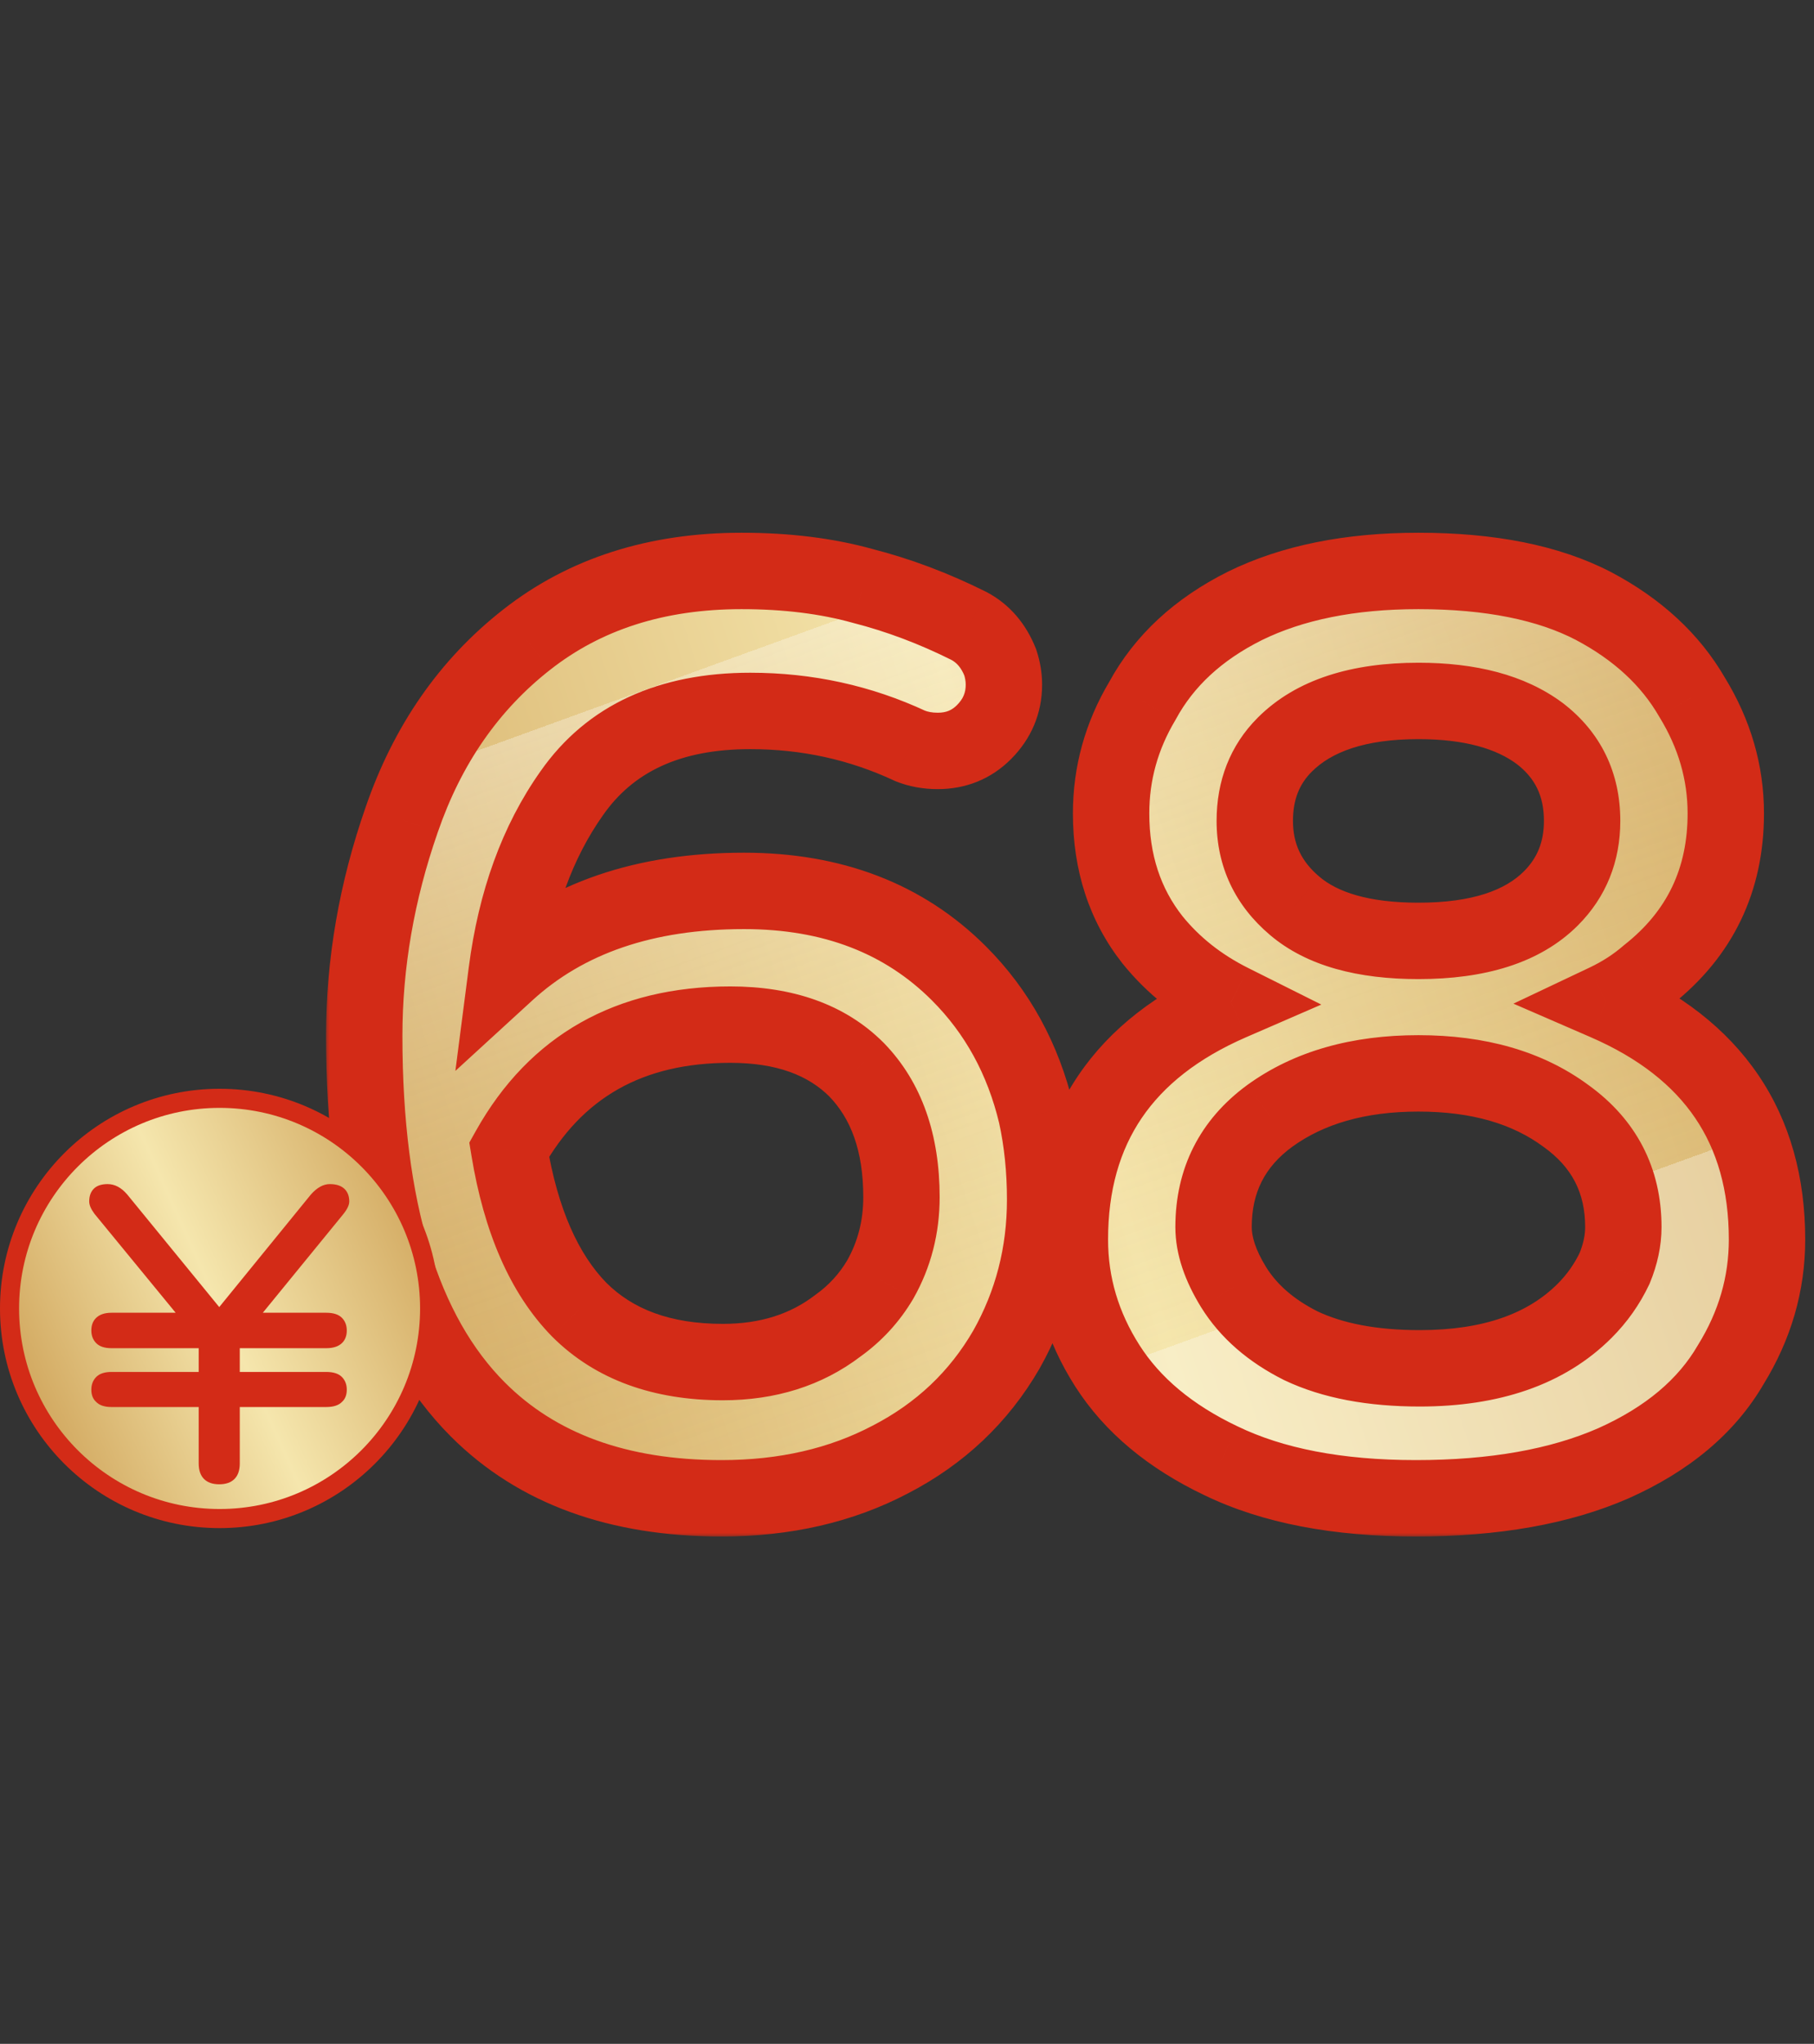
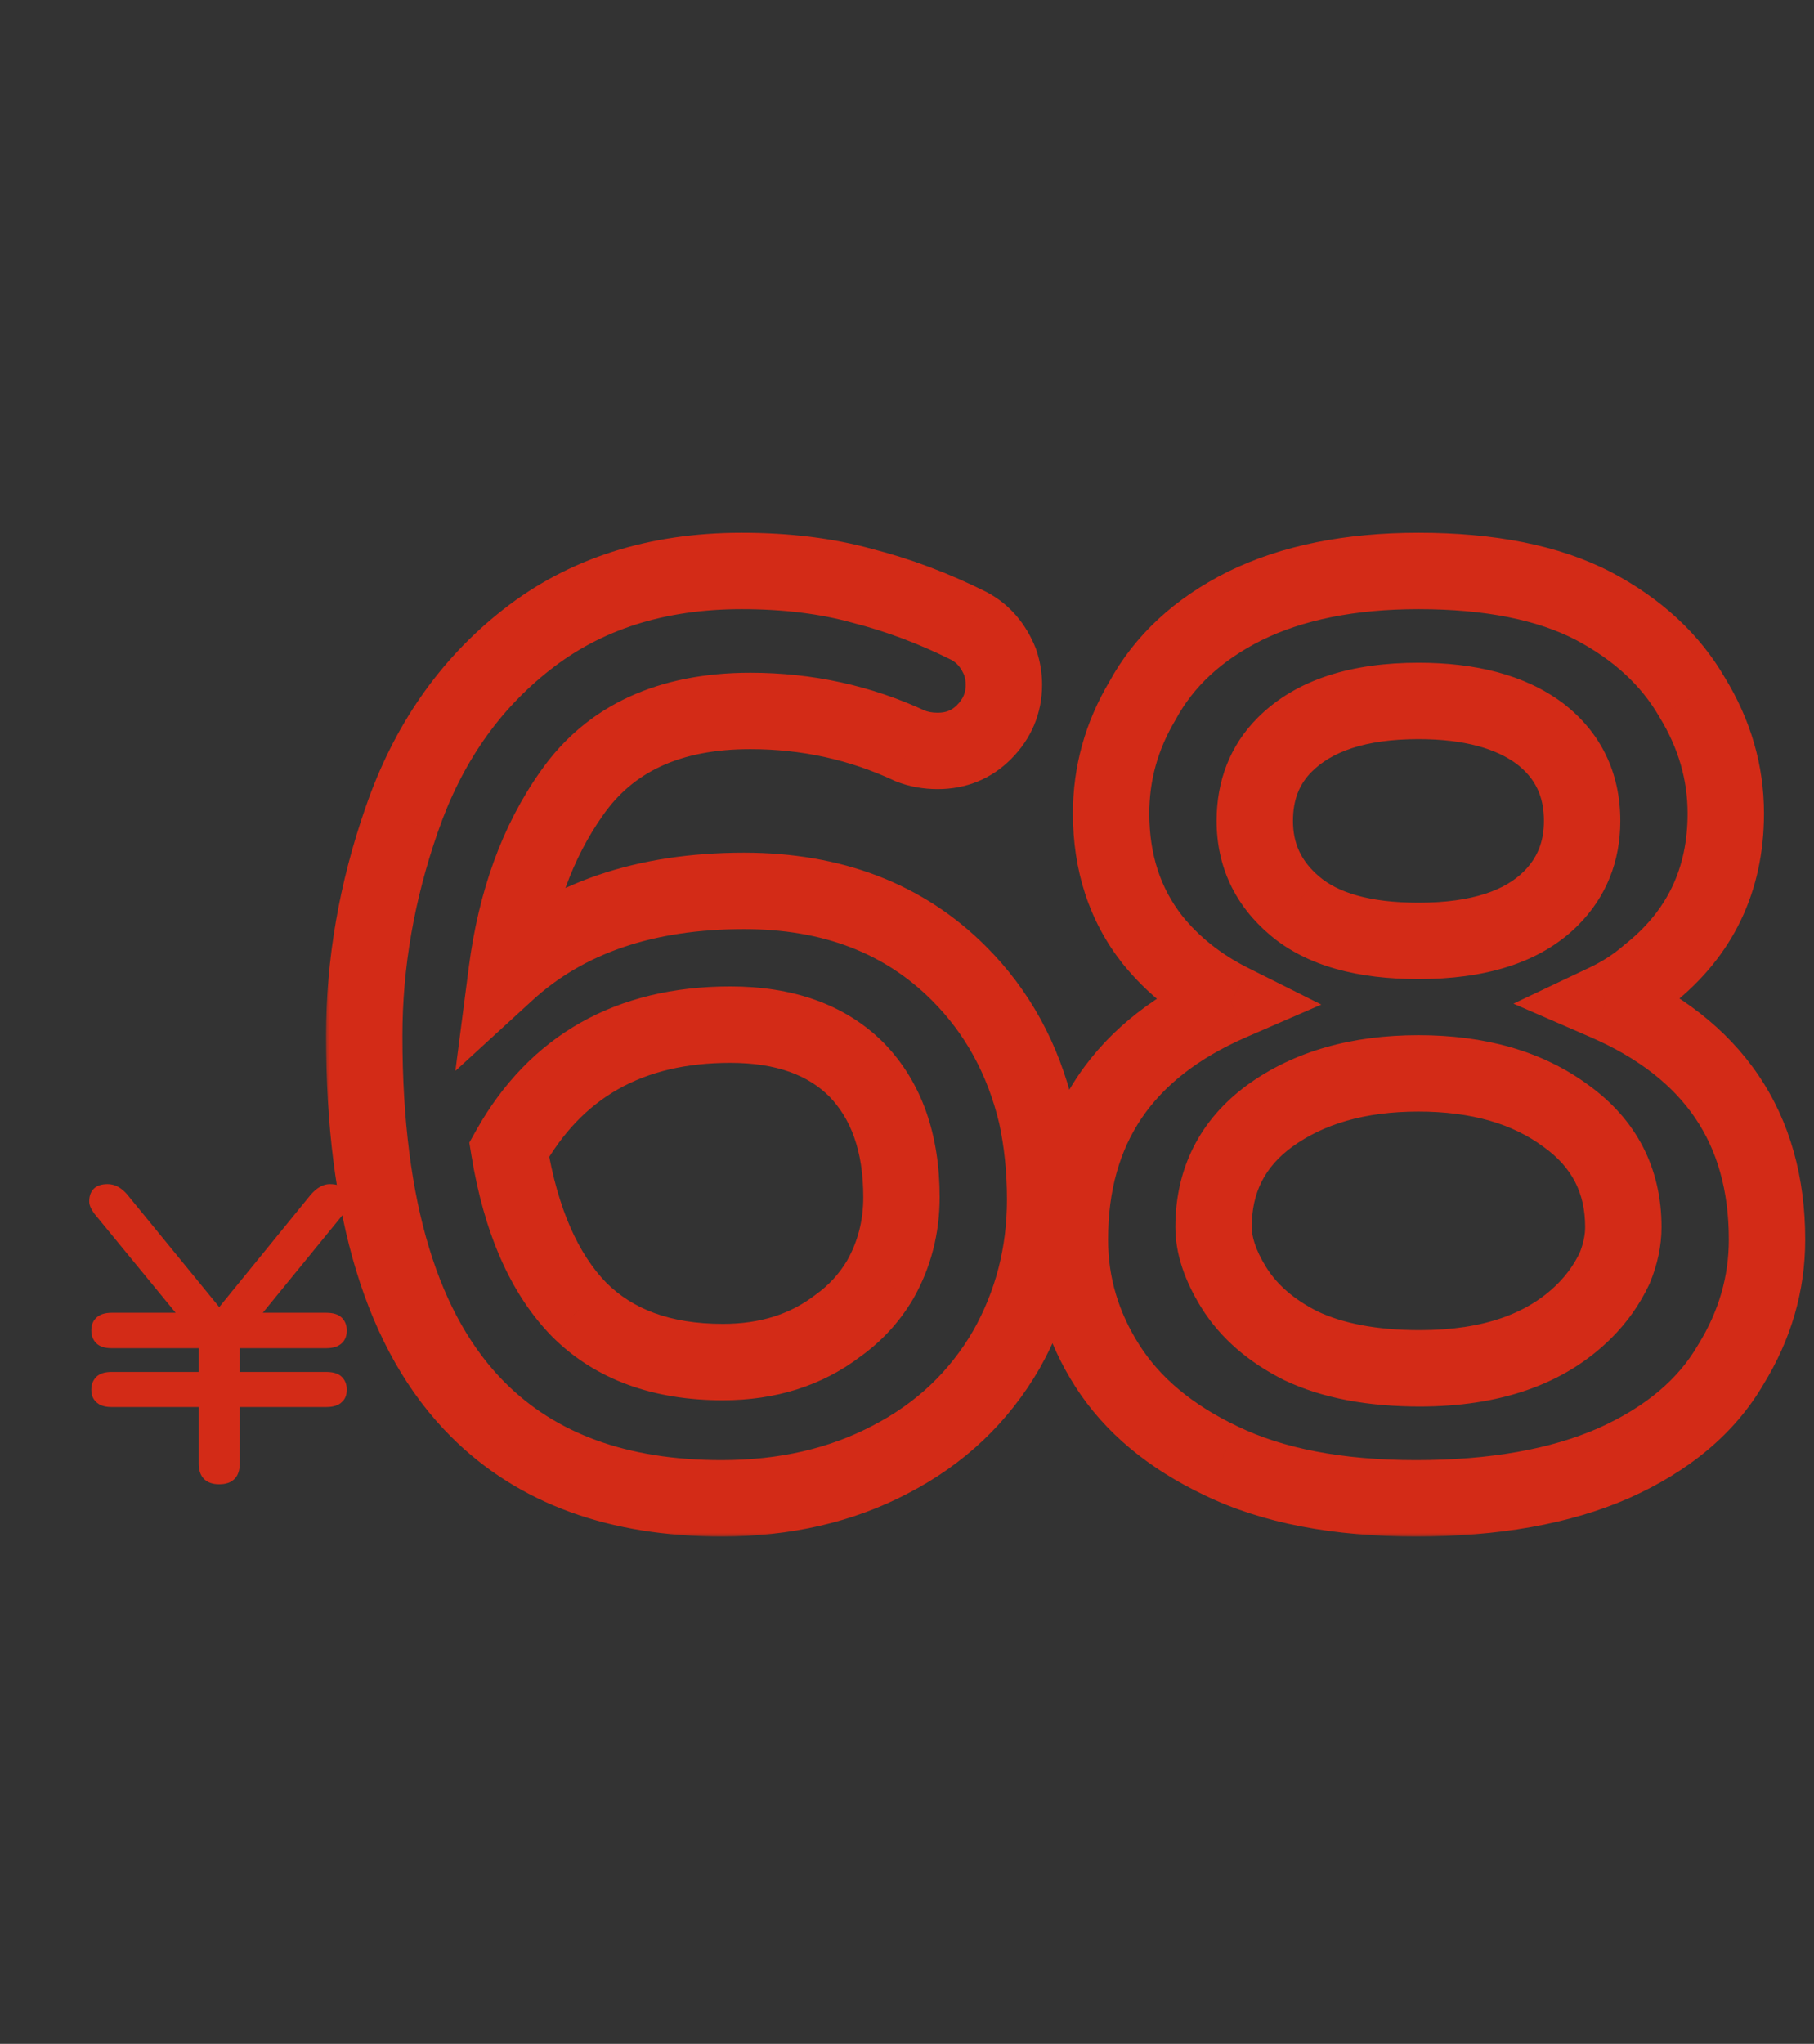
<svg xmlns="http://www.w3.org/2000/svg" width="190" height="214" viewBox="0 0 190 214" fill="none">
  <rect x="0" y="0" width="190" height="214" fill="#333333" stroke="none" />
  <mask id="path-1-outside-1_12751_53483" maskUnits="userSpaceOnUse" x="34" y="55" width="156" height="106" fill="black">
    <rect fill="white" x="34" y="55" width="156" height="106" />
-     <path d="M109.469 125.604C109.469 131.274 108.117 136.508 105.412 141.307C102.533 146.279 98.477 150.118 93.242 152.822C88.095 155.527 82.206 156.879 75.576 156.879C64.758 156.879 56.253 153.782 50.059 147.588C42.12 139.649 38.15 126.607 38.15 108.461C38.15 100.871 39.459 93.325 42.076 85.822C44.781 77.971 49.143 71.689 55.162 66.978C61.269 62.18 68.772 59.781 77.67 59.781C82.381 59.781 86.612 60.305 90.363 61.352C94.115 62.311 97.822 63.707 101.486 65.539C102.969 66.324 104.06 67.589 104.758 69.334C105.02 70.119 105.15 70.904 105.15 71.689C105.15 73.609 104.452 75.266 103.057 76.662C101.748 77.971 100.134 78.625 98.215 78.625C97.168 78.625 96.208 78.451 95.336 78.102C90.102 75.659 84.518 74.438 78.586 74.438C70.124 74.438 63.886 77.316 59.873 83.074C56.296 88.134 54.028 94.372 53.068 101.787C59.262 96.117 67.55 93.281 77.932 93.281C87.179 93.281 94.682 96.16 100.439 101.918C104.452 105.931 107.157 110.86 108.553 116.705C109.163 119.497 109.469 122.463 109.469 125.604ZM94.42 125.342C94.42 119.671 92.85 115.222 89.709 111.994C86.568 108.854 82.163 107.283 76.492 107.283C65.936 107.283 58.215 111.645 53.33 120.369C54.551 127.785 56.994 133.368 60.658 137.119C64.322 140.783 69.338 142.615 75.707 142.615C80.418 142.615 84.431 141.35 87.746 138.82C89.578 137.512 91.061 135.898 92.195 133.979C93.678 131.361 94.42 128.482 94.42 125.342ZM168.198 104.928C179.452 109.813 185.079 118.101 185.079 129.791C185.079 134.415 183.814 138.777 181.284 142.877C178.754 147.239 174.654 150.685 168.984 153.215C163.4 155.658 156.508 156.879 148.308 156.879C140.107 156.879 133.303 155.57 127.894 152.953C122.572 150.423 118.603 147.108 115.986 143.008C113.368 138.908 112.06 134.502 112.06 129.791C112.06 118.101 117.687 109.813 128.941 104.928C125.626 103.27 122.877 101.089 120.696 98.385C117.818 94.721 116.378 90.315 116.378 85.168C116.378 80.981 117.469 77.055 119.65 73.391C121.918 69.203 125.495 65.888 130.38 63.445C135.353 61.003 141.416 59.781 148.57 59.781C156.072 59.781 162.179 61.003 166.89 63.445C171.514 65.888 174.96 69.072 177.228 72.998C179.583 76.837 180.761 80.893 180.761 85.168C180.761 92.147 178.057 97.774 172.648 102.049C171.339 103.183 169.856 104.143 168.198 104.928ZM165.712 85.953C165.712 82.115 164.229 79.061 161.263 76.793C158.21 74.525 153.978 73.391 148.57 73.391C142.288 73.391 137.621 74.917 134.568 77.971C132.474 80.064 131.427 82.725 131.427 85.953C131.427 89.53 132.823 92.496 135.614 94.852C138.493 97.294 142.812 98.516 148.57 98.516C154.851 98.516 159.474 97.033 162.441 94.066C164.622 91.885 165.712 89.181 165.712 85.953ZM170.03 128.482C170.03 123.597 168.024 119.715 164.011 116.836C159.998 113.87 154.851 112.387 148.57 112.387C142.288 112.387 137.098 113.87 132.997 116.836C129.071 119.715 127.109 123.597 127.109 128.482C127.109 130.402 127.807 132.495 129.202 134.764C130.773 137.294 133.128 139.344 136.269 140.914C139.584 142.484 143.728 143.27 148.7 143.27C156.203 143.27 161.961 141.263 165.974 137.25C167.282 135.941 168.329 134.458 169.114 132.801C169.725 131.318 170.03 129.878 170.03 128.482Z" />
  </mask>
-   <path d="M109.469 125.604C109.469 131.274 108.117 136.508 105.412 141.307C102.533 146.279 98.477 150.118 93.242 152.822C88.095 155.527 82.206 156.879 75.576 156.879C64.758 156.879 56.253 153.782 50.059 147.588C42.12 139.649 38.15 126.607 38.15 108.461C38.15 100.871 39.459 93.325 42.076 85.822C44.781 77.971 49.143 71.689 55.162 66.978C61.269 62.18 68.772 59.781 77.67 59.781C82.381 59.781 86.612 60.305 90.363 61.352C94.115 62.311 97.822 63.707 101.486 65.539C102.969 66.324 104.06 67.589 104.758 69.334C105.02 70.119 105.15 70.904 105.15 71.689C105.15 73.609 104.452 75.266 103.057 76.662C101.748 77.971 100.134 78.625 98.215 78.625C97.168 78.625 96.208 78.451 95.336 78.102C90.102 75.659 84.518 74.438 78.586 74.438C70.124 74.438 63.886 77.316 59.873 83.074C56.296 88.134 54.028 94.372 53.068 101.787C59.262 96.117 67.55 93.281 77.932 93.281C87.179 93.281 94.682 96.16 100.439 101.918C104.452 105.931 107.157 110.86 108.553 116.705C109.163 119.497 109.469 122.463 109.469 125.604ZM94.42 125.342C94.42 119.671 92.85 115.222 89.709 111.994C86.568 108.854 82.163 107.283 76.492 107.283C65.936 107.283 58.215 111.645 53.33 120.369C54.551 127.785 56.994 133.368 60.658 137.119C64.322 140.783 69.338 142.615 75.707 142.615C80.418 142.615 84.431 141.35 87.746 138.82C89.578 137.512 91.061 135.898 92.195 133.979C93.678 131.361 94.42 128.482 94.42 125.342ZM168.198 104.928C179.452 109.813 185.079 118.101 185.079 129.791C185.079 134.415 183.814 138.777 181.284 142.877C178.754 147.239 174.654 150.685 168.984 153.215C163.4 155.658 156.508 156.879 148.308 156.879C140.107 156.879 133.303 155.57 127.894 152.953C122.572 150.423 118.603 147.108 115.986 143.008C113.368 138.908 112.06 134.502 112.06 129.791C112.06 118.101 117.687 109.813 128.941 104.928C125.626 103.27 122.877 101.089 120.696 98.385C117.818 94.721 116.378 90.315 116.378 85.168C116.378 80.981 117.469 77.055 119.65 73.391C121.918 69.203 125.495 65.888 130.38 63.445C135.353 61.003 141.416 59.781 148.57 59.781C156.072 59.781 162.179 61.003 166.89 63.445C171.514 65.888 174.96 69.072 177.228 72.998C179.583 76.837 180.761 80.893 180.761 85.168C180.761 92.147 178.057 97.774 172.648 102.049C171.339 103.183 169.856 104.143 168.198 104.928ZM165.712 85.953C165.712 82.115 164.229 79.061 161.263 76.793C158.21 74.525 153.978 73.391 148.57 73.391C142.288 73.391 137.621 74.917 134.568 77.971C132.474 80.064 131.427 82.725 131.427 85.953C131.427 89.53 132.823 92.496 135.614 94.852C138.493 97.294 142.812 98.516 148.57 98.516C154.851 98.516 159.474 97.033 162.441 94.066C164.622 91.885 165.712 89.181 165.712 85.953ZM170.03 128.482C170.03 123.597 168.024 119.715 164.011 116.836C159.998 113.87 154.851 112.387 148.57 112.387C142.288 112.387 137.098 113.87 132.997 116.836C129.071 119.715 127.109 123.597 127.109 128.482C127.109 130.402 127.807 132.495 129.202 134.764C130.773 137.294 133.128 139.344 136.269 140.914C139.584 142.484 143.728 143.27 148.7 143.27C156.203 143.27 161.961 141.263 165.974 137.25C167.282 135.941 168.329 134.458 169.114 132.801C169.725 131.318 170.03 129.878 170.03 128.482Z" fill="url(#paint0_linear_12751_53483)" />
-   <path d="M109.469 125.604C109.469 131.274 108.117 136.508 105.412 141.307C102.533 146.279 98.477 150.118 93.242 152.822C88.095 155.527 82.206 156.879 75.576 156.879C64.758 156.879 56.253 153.782 50.059 147.588C42.12 139.649 38.15 126.607 38.15 108.461C38.15 100.871 39.459 93.325 42.076 85.822C44.781 77.971 49.143 71.689 55.162 66.978C61.269 62.18 68.772 59.781 77.67 59.781C82.381 59.781 86.612 60.305 90.363 61.352C94.115 62.311 97.822 63.707 101.486 65.539C102.969 66.324 104.06 67.589 104.758 69.334C105.02 70.119 105.15 70.904 105.15 71.689C105.15 73.609 104.452 75.266 103.057 76.662C101.748 77.971 100.134 78.625 98.215 78.625C97.168 78.625 96.208 78.451 95.336 78.102C90.102 75.659 84.518 74.438 78.586 74.438C70.124 74.438 63.886 77.316 59.873 83.074C56.296 88.134 54.028 94.372 53.068 101.787C59.262 96.117 67.55 93.281 77.932 93.281C87.179 93.281 94.682 96.16 100.439 101.918C104.452 105.931 107.157 110.86 108.553 116.705C109.163 119.497 109.469 122.463 109.469 125.604ZM94.42 125.342C94.42 119.671 92.85 115.222 89.709 111.994C86.568 108.854 82.163 107.283 76.492 107.283C65.936 107.283 58.215 111.645 53.33 120.369C54.551 127.785 56.994 133.368 60.658 137.119C64.322 140.783 69.338 142.615 75.707 142.615C80.418 142.615 84.431 141.35 87.746 138.82C89.578 137.512 91.061 135.898 92.195 133.979C93.678 131.361 94.42 128.482 94.42 125.342ZM168.198 104.928C179.452 109.813 185.079 118.101 185.079 129.791C185.079 134.415 183.814 138.777 181.284 142.877C178.754 147.239 174.654 150.685 168.984 153.215C163.4 155.658 156.508 156.879 148.308 156.879C140.107 156.879 133.303 155.57 127.894 152.953C122.572 150.423 118.603 147.108 115.986 143.008C113.368 138.908 112.06 134.502 112.06 129.791C112.06 118.101 117.687 109.813 128.941 104.928C125.626 103.27 122.877 101.089 120.696 98.385C117.818 94.721 116.378 90.315 116.378 85.168C116.378 80.981 117.469 77.055 119.65 73.391C121.918 69.203 125.495 65.888 130.38 63.445C135.353 61.003 141.416 59.781 148.57 59.781C156.072 59.781 162.179 61.003 166.89 63.445C171.514 65.888 174.96 69.072 177.228 72.998C179.583 76.837 180.761 80.893 180.761 85.168C180.761 92.147 178.057 97.774 172.648 102.049C171.339 103.183 169.856 104.143 168.198 104.928ZM165.712 85.953C165.712 82.115 164.229 79.061 161.263 76.793C158.21 74.525 153.978 73.391 148.57 73.391C142.288 73.391 137.621 74.917 134.568 77.971C132.474 80.064 131.427 82.725 131.427 85.953C131.427 89.53 132.823 92.496 135.614 94.852C138.493 97.294 142.812 98.516 148.57 98.516C154.851 98.516 159.474 97.033 162.441 94.066C164.622 91.885 165.712 89.181 165.712 85.953ZM170.03 128.482C170.03 123.597 168.024 119.715 164.011 116.836C159.998 113.87 154.851 112.387 148.57 112.387C142.288 112.387 137.098 113.87 132.997 116.836C129.071 119.715 127.109 123.597 127.109 128.482C127.109 130.402 127.807 132.495 129.202 134.764C130.773 137.294 133.128 139.344 136.269 140.914C139.584 142.484 143.728 143.27 148.7 143.27C156.203 143.27 161.961 141.263 165.974 137.25C167.282 135.941 168.329 134.458 169.114 132.801C169.725 131.318 170.03 129.878 170.03 128.482Z" fill="url(#paint1_linear_12751_53483)" fill-opacity="0.3" />
  <path d="M105.412 141.307L108.874 143.311L108.885 143.291L108.897 143.271L105.412 141.307ZM93.242 152.822L91.406 149.269L91.394 149.275L91.382 149.281L93.242 152.822ZM42.076 85.822L45.853 87.14L45.856 87.132L45.858 87.125L42.076 85.822ZM55.162 66.978L57.627 70.129L57.633 70.124L55.162 66.978ZM90.363 61.352L89.288 65.204L89.33 65.216L89.372 65.227L90.363 61.352ZM101.486 65.539L103.358 62.004L103.317 61.982L103.275 61.961L101.486 65.539ZM104.758 69.334L108.553 68.069L108.515 67.958L108.472 67.848L104.758 69.334ZM95.336 78.102L93.644 81.726L93.746 81.774L93.85 81.816L95.336 78.102ZM59.873 83.074L63.139 85.383L63.147 85.372L63.155 85.361L59.873 83.074ZM53.068 101.787L49.101 101.274L47.697 112.128L55.769 104.737L53.068 101.787ZM100.439 101.918L103.268 99.09L100.439 101.918ZM108.553 116.705L112.46 115.85L112.452 115.813L112.443 115.776L108.553 116.705ZM89.709 111.994L92.576 109.205L92.557 109.185L92.537 109.166L89.709 111.994ZM53.33 120.369L49.84 118.415L49.156 119.637L49.383 121.019L53.33 120.369ZM60.658 137.119L57.797 139.914L57.813 139.931L57.83 139.948L60.658 137.119ZM87.746 138.82L85.421 135.565L85.37 135.602L85.319 135.641L87.746 138.82ZM92.195 133.979L95.639 136.013L95.657 135.982L95.675 135.951L92.195 133.979ZM105.469 125.604C105.469 130.607 104.284 135.162 101.928 139.343L108.897 143.271C111.949 137.855 113.469 131.941 113.469 125.604H105.469ZM101.95 139.302C99.464 143.596 95.98 146.905 91.406 149.269L95.078 156.376C100.973 153.33 105.602 148.962 108.874 143.311L101.95 139.302ZM91.382 149.281C86.884 151.644 81.65 152.879 75.576 152.879V160.879C82.763 160.879 89.306 159.409 95.103 156.363L91.382 149.281ZM75.576 152.879C65.555 152.879 58.163 150.035 52.887 144.759L47.23 150.416C54.343 157.529 63.962 160.879 75.576 160.879V152.879ZM52.887 144.759C46.048 137.921 42.15 126.172 42.15 108.461H34.15C34.15 127.041 38.191 141.378 47.23 150.416L52.887 144.759ZM42.15 108.461C42.15 101.34 43.377 94.239 45.853 87.14L38.299 84.505C35.541 92.411 34.15 100.402 34.15 108.461H42.15ZM45.858 87.125C48.334 79.938 52.268 74.323 57.627 70.129L52.697 63.828C46.017 69.056 41.227 76.004 38.294 84.52L45.858 87.125ZM57.633 70.124C62.935 65.959 69.531 63.781 77.67 63.781V55.781C68.012 55.781 59.603 58.402 52.691 63.833L57.633 70.124ZM77.67 63.781C82.091 63.781 85.951 64.273 89.288 65.204L91.439 57.499C87.273 56.336 82.671 55.781 77.67 55.781V63.781ZM89.372 65.227C92.832 66.112 96.273 67.405 99.698 69.117L103.275 61.961C99.371 60.009 95.397 58.511 91.355 57.476L89.372 65.227ZM99.615 69.074C100.159 69.362 100.653 69.842 101.044 70.82L108.472 67.848C107.467 65.336 105.78 63.286 103.358 62.004L99.615 69.074ZM100.963 70.599C101.096 70.998 101.15 71.357 101.15 71.689H109.15C109.15 70.452 108.943 69.24 108.553 68.069L100.963 70.599ZM101.15 71.689C101.15 72.514 100.898 73.164 100.228 73.834L105.885 79.49C108.007 77.368 109.15 74.703 109.15 71.689H101.15ZM100.228 73.834C99.7 74.362 99.117 74.625 98.215 74.625V82.625C101.151 82.625 103.796 81.58 105.885 79.49L100.228 73.834ZM98.215 74.625C97.619 74.625 97.17 74.527 96.822 74.388L93.85 81.816C95.246 82.374 96.717 82.625 98.215 82.625V74.625ZM97.028 74.477C91.249 71.78 85.087 70.438 78.586 70.438V78.438C83.95 78.438 88.954 79.537 93.644 81.726L97.028 74.477ZM78.586 70.438C69.122 70.438 61.512 73.727 56.592 80.787L63.155 85.361C66.26 80.906 71.126 78.438 78.586 78.438V70.438ZM56.607 80.765C52.583 86.457 50.128 93.344 49.101 101.274L57.035 102.3C57.928 95.399 60.009 89.811 63.139 85.383L56.607 80.765ZM55.769 104.737C61.062 99.892 68.303 97.281 77.932 97.281V89.281C66.797 89.281 57.463 92.341 50.367 98.837L55.769 104.737ZM77.932 97.281C86.275 97.281 92.707 99.843 97.611 104.746L103.268 99.09C96.656 92.478 88.083 89.281 77.932 89.281V97.281ZM97.611 104.746C101.07 108.205 103.427 112.464 104.662 117.634L112.443 115.776C110.886 109.256 107.835 103.657 103.268 99.09L97.611 104.746ZM104.645 117.56C105.189 120.045 105.469 122.722 105.469 125.604H113.469C113.469 122.203 113.138 118.949 112.46 115.85L104.645 117.56ZM98.42 125.342C98.42 118.913 96.619 113.36 92.576 109.205L86.842 114.784C89.08 117.084 90.42 120.43 90.42 125.342H98.42ZM92.537 109.166C88.454 105.082 82.916 103.283 76.492 103.283V111.283C81.41 111.283 84.683 112.625 86.881 114.823L92.537 109.166ZM76.492 103.283C64.588 103.283 55.48 108.343 49.84 118.415L56.82 122.324C60.951 114.947 67.284 111.283 76.492 111.283V103.283ZM49.383 121.019C50.682 128.907 53.36 135.372 57.797 139.914L63.52 134.324C60.628 131.364 58.42 126.662 57.277 119.719L49.383 121.019ZM57.83 139.948C62.409 144.526 68.536 146.615 75.707 146.615V138.615C70.141 138.615 66.236 137.04 63.487 134.291L57.83 139.948ZM75.707 146.615C81.175 146.615 86.071 145.13 90.173 142L85.319 135.641C82.791 137.57 79.66 138.615 75.707 138.615V146.615ZM90.071 142.075C92.352 140.446 94.218 138.418 95.639 136.013L88.752 131.944C87.904 133.378 86.804 134.578 85.421 135.565L90.071 142.075ZM95.675 135.951C97.514 132.705 98.42 129.142 98.42 125.342H90.42C90.42 127.823 89.842 130.018 88.715 132.006L95.675 135.951ZM168.198 104.928L166.486 101.313L158.519 105.087L166.606 108.597L168.198 104.928ZM181.284 142.877L177.88 140.777L177.852 140.823L177.824 140.87L181.284 142.877ZM168.984 153.215L170.587 156.879L170.6 156.874L170.613 156.868L168.984 153.215ZM127.894 152.953L129.636 149.352L129.624 149.346L129.611 149.341L127.894 152.953ZM128.941 104.928L130.533 108.597L138.396 105.184L130.729 101.35L128.941 104.928ZM120.696 98.385L117.551 100.856L117.567 100.876L117.583 100.896L120.696 98.385ZM119.65 73.391L123.087 75.437L123.128 75.367L123.167 75.296L119.65 73.391ZM130.38 63.445L128.616 59.855L128.604 59.861L128.591 59.868L130.38 63.445ZM166.89 63.445L168.758 59.908L168.745 59.901L168.731 59.894L166.89 63.445ZM177.228 72.998L173.764 74.999L173.791 75.045L173.818 75.09L177.228 72.998ZM172.648 102.049L170.167 98.911L170.096 98.967L170.028 99.026L172.648 102.049ZM161.263 76.793L163.693 73.615L163.671 73.599L163.648 73.582L161.263 76.793ZM135.614 94.852L138.202 91.802L138.194 91.794L135.614 94.852ZM164.011 116.836L161.633 120.053L161.656 120.07L161.679 120.086L164.011 116.836ZM132.997 116.836L130.653 113.595L130.642 113.603L130.632 113.61L132.997 116.836ZM129.202 134.764L125.796 136.86L125.8 136.867L125.804 136.873L129.202 134.764ZM136.269 140.914L134.48 144.492L134.518 144.511L134.556 144.529L136.269 140.914ZM169.114 132.801L172.729 134.513L172.774 134.42L172.813 134.324L169.114 132.801ZM166.606 108.597C171.694 110.806 175.249 113.666 177.55 117.054C179.842 120.43 181.079 124.61 181.079 129.791H189.079C189.079 123.282 187.503 117.473 184.168 112.561C180.842 107.662 175.957 103.935 169.791 101.259L166.606 108.597ZM181.079 129.791C181.079 133.641 180.038 137.28 177.88 140.777L184.689 144.977C187.591 140.274 189.079 135.189 189.079 129.791H181.079ZM177.824 140.87C175.806 144.351 172.437 147.294 167.354 149.562L170.613 156.868C176.871 154.076 181.703 150.127 184.745 144.884L177.824 140.87ZM167.38 149.55C162.445 151.709 156.137 152.879 148.308 152.879V160.879C156.88 160.879 164.356 159.606 170.587 156.879L167.38 149.55ZM148.308 152.879C140.502 152.879 134.341 151.629 129.636 149.352L126.152 156.554C132.264 159.512 139.712 160.879 148.308 160.879V152.879ZM129.611 149.341C124.823 147.064 121.493 144.202 119.357 140.856L112.614 145.16C115.713 150.015 120.321 153.782 126.176 156.566L129.611 149.341ZM119.357 140.856C117.136 137.376 116.06 133.714 116.06 129.791H108.06C108.06 135.29 109.6 140.439 112.614 145.16L119.357 140.856ZM116.06 129.791C116.06 124.61 117.297 120.43 119.589 117.054C121.89 113.666 125.445 110.806 130.533 108.597L127.348 101.259C121.182 103.935 116.297 107.662 112.971 112.561C109.636 117.473 108.06 123.282 108.06 129.791H116.06ZM130.729 101.35C127.892 99.931 125.607 98.102 123.81 95.874L117.583 100.896C120.148 104.076 123.359 106.609 127.152 108.505L130.729 101.35ZM123.842 95.913C121.575 93.028 120.378 89.518 120.378 85.168H112.378C112.378 91.112 114.06 96.413 117.551 100.856L123.842 95.913ZM120.378 85.168C120.378 81.714 121.267 78.494 123.087 75.437L116.212 71.345C113.67 75.616 112.378 80.246 112.378 85.168H120.378ZM123.167 75.296C124.989 71.932 127.906 69.154 132.169 67.023L128.591 59.868C123.083 62.622 118.847 66.474 116.132 71.486L123.167 75.296ZM132.144 67.035C136.432 64.929 141.855 63.781 148.57 63.781V55.781C140.976 55.781 134.274 57.076 128.616 59.855L132.144 67.035ZM148.57 63.781C155.68 63.781 161.093 64.945 165.049 66.996L168.731 59.894C163.265 57.06 156.464 55.781 148.57 55.781V63.781ZM165.021 66.982C169.084 69.128 171.928 71.82 173.764 74.999L180.691 70.997C177.991 66.324 173.943 62.648 168.758 59.908L165.021 66.982ZM173.818 75.09C175.809 78.334 176.761 81.672 176.761 85.168H184.761C184.761 80.114 183.357 75.339 180.637 70.906L173.818 75.09ZM176.761 85.168C176.761 90.941 174.603 95.405 170.167 98.911L175.128 105.187C181.51 100.143 184.761 93.353 184.761 85.168H176.761ZM170.028 99.026C169.009 99.909 167.835 100.674 166.486 101.313L169.911 108.543C171.877 107.611 173.669 106.457 175.267 105.072L170.028 99.026ZM169.712 85.953C169.712 80.91 167.681 76.665 163.693 73.615L158.833 79.97C160.778 81.457 161.712 83.32 161.712 85.953H169.712ZM163.648 73.582C159.668 70.625 154.486 69.391 148.57 69.391V77.391C153.471 77.391 156.751 78.424 158.878 80.004L163.648 73.582ZM148.57 69.391C141.71 69.391 135.826 71.055 131.739 75.142L137.396 80.799C139.416 78.779 142.867 77.391 148.57 77.391V69.391ZM131.739 75.142C128.824 78.058 127.427 81.77 127.427 85.953H135.427C135.427 83.681 136.124 82.071 137.396 80.799L131.739 75.142ZM127.427 85.953C127.427 90.737 129.365 94.812 133.035 97.909L138.194 91.794C136.281 90.18 135.427 88.323 135.427 85.953H127.427ZM133.027 97.902C136.924 101.208 142.341 102.516 148.57 102.516V94.516C143.282 94.516 140.063 93.38 138.202 91.802L133.027 97.902ZM148.57 102.516C155.39 102.516 161.251 100.913 165.269 96.895L159.612 91.238C157.698 93.152 154.312 94.516 148.57 94.516V102.516ZM165.269 96.895C168.238 93.926 169.712 90.187 169.712 85.953H161.712C161.712 88.175 161.005 89.845 159.612 91.238L165.269 96.895ZM174.03 128.482C174.03 122.291 171.389 117.206 166.343 113.586L161.679 120.086C164.659 122.223 166.03 124.903 166.03 128.482H174.03ZM166.389 113.619C161.527 110.026 155.483 108.387 148.57 108.387V116.387C154.219 116.387 158.469 117.714 161.633 120.053L166.389 113.619ZM148.57 108.387C141.652 108.387 135.585 110.027 130.653 113.595L135.342 120.077C138.61 117.712 142.924 116.387 148.57 116.387V108.387ZM130.632 113.61C125.674 117.246 123.109 122.328 123.109 128.482H131.109C131.109 124.866 132.469 122.184 135.363 120.062L130.632 113.61ZM123.109 128.482C123.109 131.376 124.156 134.196 125.796 136.86L132.609 132.667C131.457 130.795 131.109 129.428 131.109 128.482H123.109ZM125.804 136.873C127.83 140.137 130.797 142.65 134.48 144.492L138.058 137.336C135.459 136.037 133.716 134.45 132.601 132.654L125.804 136.873ZM134.556 144.529C138.562 146.426 143.335 147.27 148.7 147.27V139.27C144.121 139.27 140.606 138.542 137.981 137.299L134.556 144.529ZM148.7 147.27C156.91 147.27 163.821 145.059 168.802 140.078L163.145 134.422C160.1 137.467 155.496 139.27 148.7 139.27V147.27ZM168.802 140.078C170.432 138.449 171.746 136.589 172.729 134.513L165.5 131.088C164.912 132.328 164.133 133.434 163.145 134.422L168.802 140.078ZM172.813 134.324C173.593 132.429 174.03 130.473 174.03 128.482H166.03C166.03 129.284 165.857 130.206 165.416 131.278L172.813 134.324Z" fill="#D32B17" mask="url(#path-1-outside-1_12751_53483)" />
-   <circle cx="23" cy="137" r="22" fill="url(#paint2_linear_12751_53483)" stroke="#D32B17" stroke-width="2" />
  <path d="M25.115 147.322V153.223C25.115 153.94 24.93 154.484 24.559 154.855C24.188 155.227 23.656 155.412 22.963 155.412C22.27 155.412 21.738 155.227 21.367 154.855C20.996 154.484 20.811 153.94 20.811 153.223V147.322H11.682C10.94 147.322 10.395 147.137 10.049 146.766C9.727 146.469 9.566 146.048 9.566 145.504C9.566 144.96 9.74 144.514 10.086 144.168C10.432 143.822 10.964 143.648 11.682 143.648H20.811V141.162H11.682C10.964 141.162 10.432 140.989 10.086 140.643C9.74 140.296 9.566 139.851 9.566 139.307C9.566 138.762 9.727 138.329 10.049 138.008C10.42 137.637 10.964 137.451 11.682 137.451H18.398L9.9 127.098C9.529 126.603 9.344 126.17 9.344 125.799C9.344 125.23 9.505 124.785 9.826 124.463C10.148 124.141 10.63 123.98 11.273 123.98C12.016 123.98 12.696 124.339 13.315 125.057L22.963 136.857L32.574 125.057C33.217 124.339 33.873 123.98 34.541 123.98C35.234 123.98 35.753 124.154 36.1 124.5C36.421 124.822 36.582 125.255 36.582 125.799C36.582 126.17 36.372 126.615 35.951 127.135L27.527 137.451H34.17C34.912 137.451 35.456 137.624 35.803 137.971C36.149 138.317 36.322 138.762 36.322 139.307C36.322 139.851 36.161 140.284 35.84 140.605C35.469 140.977 34.912 141.162 34.17 141.162H25.115V143.648H34.17C34.912 143.648 35.456 143.822 35.803 144.168C36.149 144.514 36.322 144.96 36.322 145.504C36.322 146.048 36.161 146.469 35.84 146.766C35.493 147.137 34.937 147.322 34.17 147.322H25.115Z" fill="#D32B17" />
  <defs>
    <linearGradient id="paint0_linear_12751_53483" x1="190" y1="37.777" x2="6.281" y2="98.832" gradientUnits="userSpaceOnUse">
      <stop stop-color="#CFA359" />
      <stop offset="0.5" stop-color="#F5E6AD" />
      <stop offset="0.954" stop-color="#CFA359" />
    </linearGradient>
    <linearGradient id="paint1_linear_12751_53483" x1="96.262" y1="2.01038e-06" x2="168.358" y2="198.522" gradientUnits="userSpaceOnUse">
      <stop offset="0.275" stop-color="#CFA358" stop-opacity="0" />
      <stop offset="0.275" stop-color="white" />
      <stop offset="0.67" stop-color="#CFA358" stop-opacity="0" />
      <stop offset="0.67" stop-color="white" />
    </linearGradient>
    <linearGradient id="paint2_linear_12751_53483" x1="45" y1="122.767" x2="-2.241" y2="144.031" gradientUnits="userSpaceOnUse">
      <stop stop-color="#CFA359" />
      <stop offset="0.5" stop-color="#F5E6AD" />
      <stop offset="0.954" stop-color="#CFA359" />
    </linearGradient>
  </defs>
</svg>